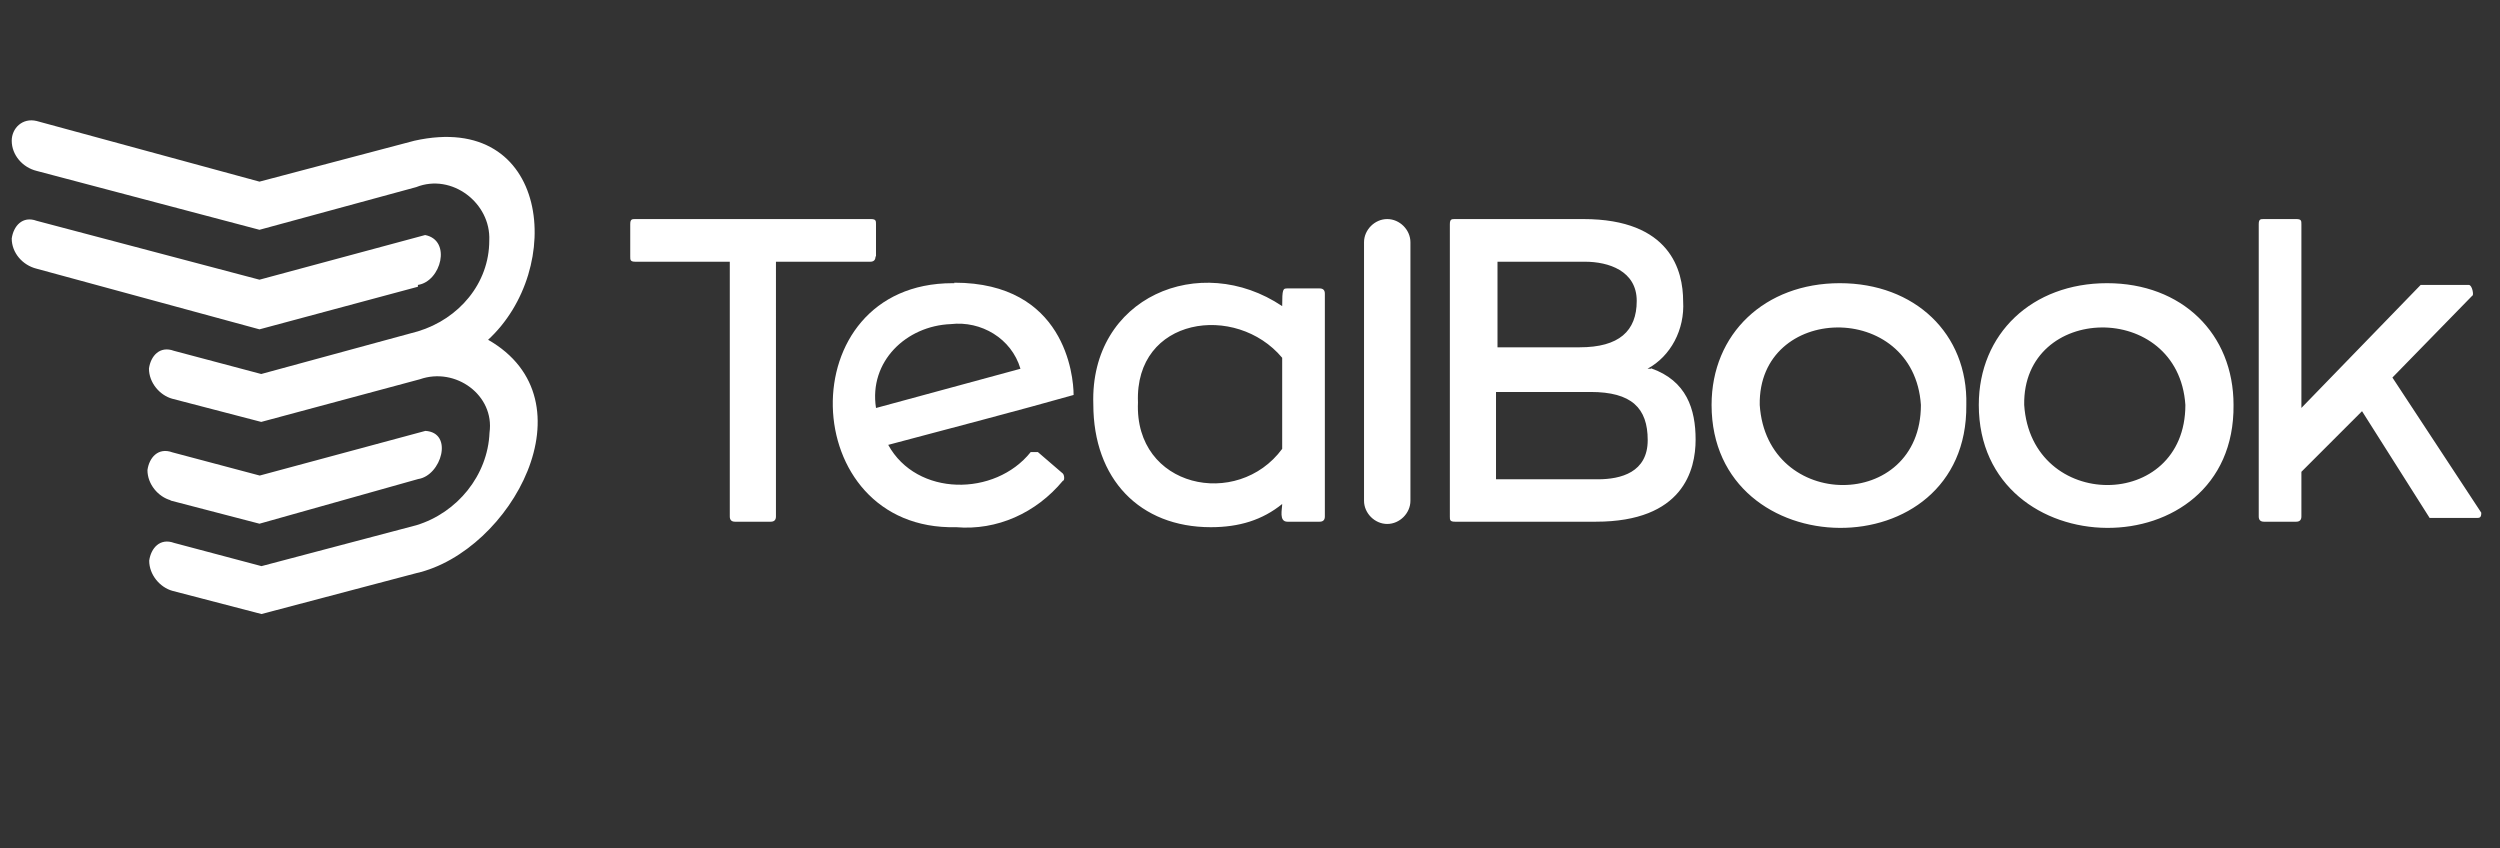
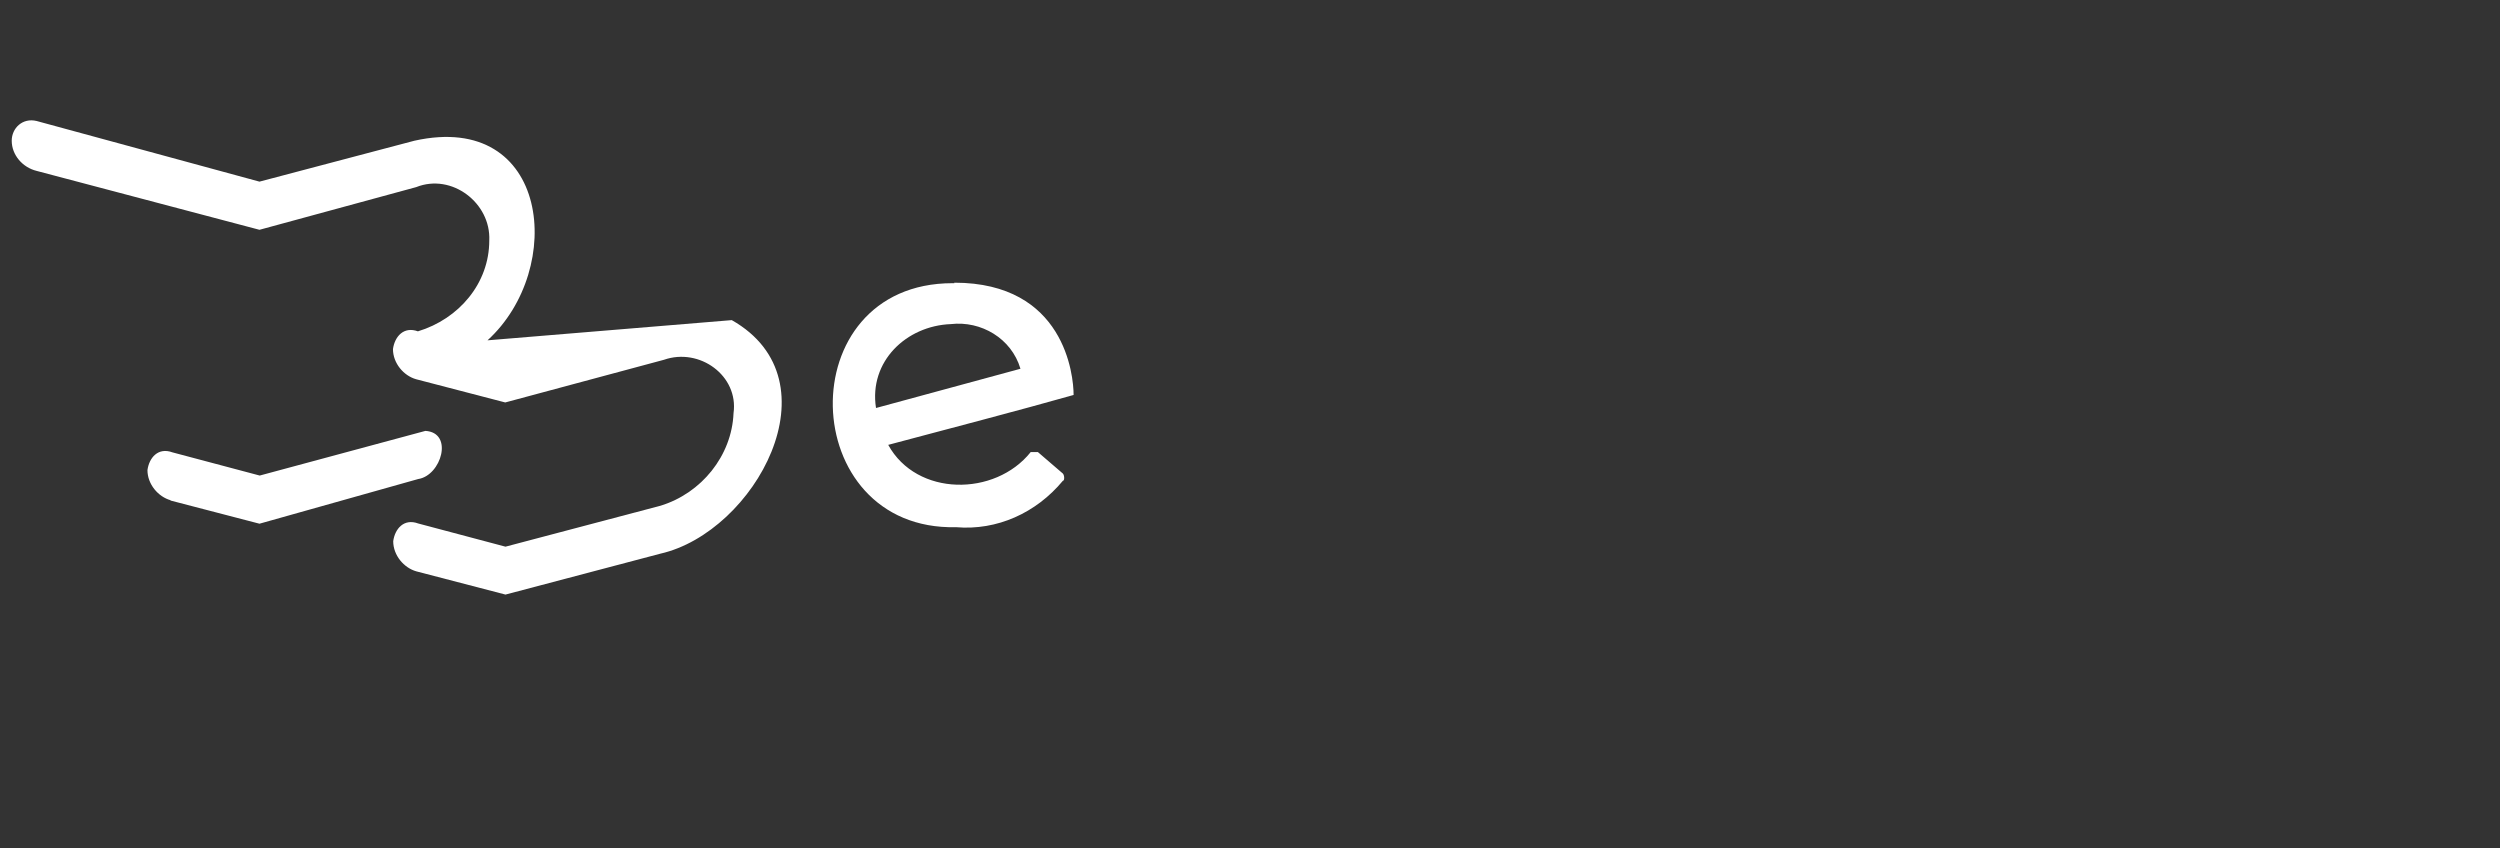
<svg xmlns="http://www.w3.org/2000/svg" id="Layer_1" version="1.1" viewBox="0 0 100.2 34">
  <rect x="0" y="0" width="100.2" height="34" fill="#333333" stroke="none" />
  <defs>
    <style>.st0{fill:#fff}</style>
  </defs>
-   <path class="st0" d="M55.6 8.78c-.5 0-.93.43-.93.93v10.36c0 .5.43.93.93.93s.93-.43.93-.93V9.71c0-.5-.43-.93-.93-.93zM52.89 11.56H51.6c-.18 0-.21.02-.21.71-3.29-2.21-7.71-.36-7.57 3.93 0 3 1.86 4.93 4.71 4.93 1.14 0 2.07-.29 2.86-.93 0 .21-.14.71.21.71h1.29c.14 0 .21-.07.21-.21v-8.93c0-.14-.07-.21-.21-.21zm-1.5 6.43c-1.79 2.43-5.93 1.57-5.78-1.86-.14-3.43 3.93-4 5.78-1.79v3.64zM35.11 10.28V8.99c0-.14 0-.21-.21-.21h-9.43c-.14 0-.21 0-.21.21v1.29c0 .14 0 .21.21.21h3.78V20.7c0 .14.07.21.21.21h1.43c.14 0 .21-.07.21-.21V10.49h3.78c.14 0 .21-.07.21-.21zM95.88 15.14l3.21-3.29c.07 0 0-.43-.14-.43h-1.93l-4.78 4.93V8.99c0-.14 0-.21-.21-.21h-1.29c-.14 0-.21 0-.21.21V20.7c0 .14.07.21.21.21h1.29c.14 0 .21-.07.21-.21v-1.79l2.43-2.43 2.71 4.28h1.86c.14 0 .21 0 .21-.21l-3.57-5.43zM84.45 11.35c-3 0-5.14 2.02-5.14 4.88 0 6.5 10.28 6.64 10.21 0 0-2.86-2.07-4.88-5.07-4.88zm-3.32 4.88c-.07-4.07 6.18-4.21 6.46 0 0 4.28-6.18 4.28-6.46 0zM66.17 14.78h-.14c.93-.5 1.5-1.57 1.43-2.71 0-1.21-.5-3.29-4-3.29h-5.14c-.14 0-.21 0-.21.21V20.7c0 .14 0 .21.21.21h5.64c3.5 0 4-2.07 4-3.29s-.36-2.36-1.79-2.86zm-6.14-4.29h3.5c.93 0 2.07.36 2.07 1.57s-.71 1.86-2.29 1.86h-3.29v-3.43zm4 8.72h-4.07v-3.5h3.79c1.64 0 2.29.64 2.29 1.93s-1.07 1.57-2 1.57zM73.74 11.35c-3 0-5.14 2.02-5.14 4.88 0 6.5 10.28 6.64 10.21 0 .07-2.86-2.07-4.88-5.07-4.88zm-3.21 4.88c-.07-4.07 6.18-4.21 6.46 0 0 4.28-6.18 4.28-6.46 0zM16.75 11.49v-.07c.93-.14 1.36-1.79.29-2l-6.64 1.79-8.93-2.36c-.57-.21-.93.21-1 .71 0 .57.43 1.07 1 1.21l8.93 2.43 6.36-1.71z" />
  <path class="st0" d="M38.25 11.35h-.07c-6.57 0-6.28 9.93.14 9.78 1.64.14 3.21-.57 4.28-1.86.07 0 .07-.21 0-.29l-1-.86h-.29c-1.43 1.79-4.57 1.79-5.71-.29 2.14-.57 5.43-1.43 7.43-2 0-.79-.36-4.5-4.78-4.5zm-3.14 5c-.29-1.86 1.21-3.29 3-3.36 1.21-.14 2.43.57 2.79 1.79l-5.78 1.57zM6.83 20.06l3.57.93 6.36-1.79c.93-.14 1.43-1.86.29-1.93l-6.64 1.79-3.5-.93c-.57-.21-.93.21-1 .71 0 .57.43 1.07.93 1.21z" />
-   <path class="st0" d="M19.54 13.64c3.14-2.86 2.5-9.21-2.93-8L10.4 7.28 1.47 4.85c-.57-.14-1 .29-1 .79 0 .57.43 1.07 1 1.21l8.93 2.36 6.28-1.71c1.43-.57 3 .64 2.93 2.14 0 1.71-1.21 3.14-2.86 3.64l-6.28 1.71-3.5-.93c-.57-.21-.93.21-1 .71 0 .57.43 1.07.93 1.21l3.57.93 6.36-1.71c1.43-.5 3 .64 2.79 2.14-.07 1.71-1.29 3.21-2.93 3.71l-6.21 1.64-3.5-.93c-.57-.21-.93.21-1 .71 0 .57.43 1.07.93 1.21l3.57.93 6.21-1.64c3.78-.86 7.14-6.93 2.86-9.36z" />
+   <path class="st0" d="M19.54 13.64c3.14-2.86 2.5-9.21-2.93-8L10.4 7.28 1.47 4.85c-.57-.14-1 .29-1 .79 0 .57.43 1.07 1 1.21l8.93 2.36 6.28-1.71c1.43-.57 3 .64 2.93 2.14 0 1.71-1.21 3.14-2.86 3.64c-.57-.21-.93.21-1 .71 0 .57.43 1.07.93 1.21l3.57.93 6.36-1.71c1.43-.5 3 .64 2.79 2.14-.07 1.71-1.29 3.21-2.93 3.71l-6.21 1.64-3.5-.93c-.57-.21-.93.21-1 .71 0 .57.43 1.07.93 1.21l3.57.93 6.21-1.64c3.78-.86 7.14-6.93 2.86-9.36z" />
</svg>